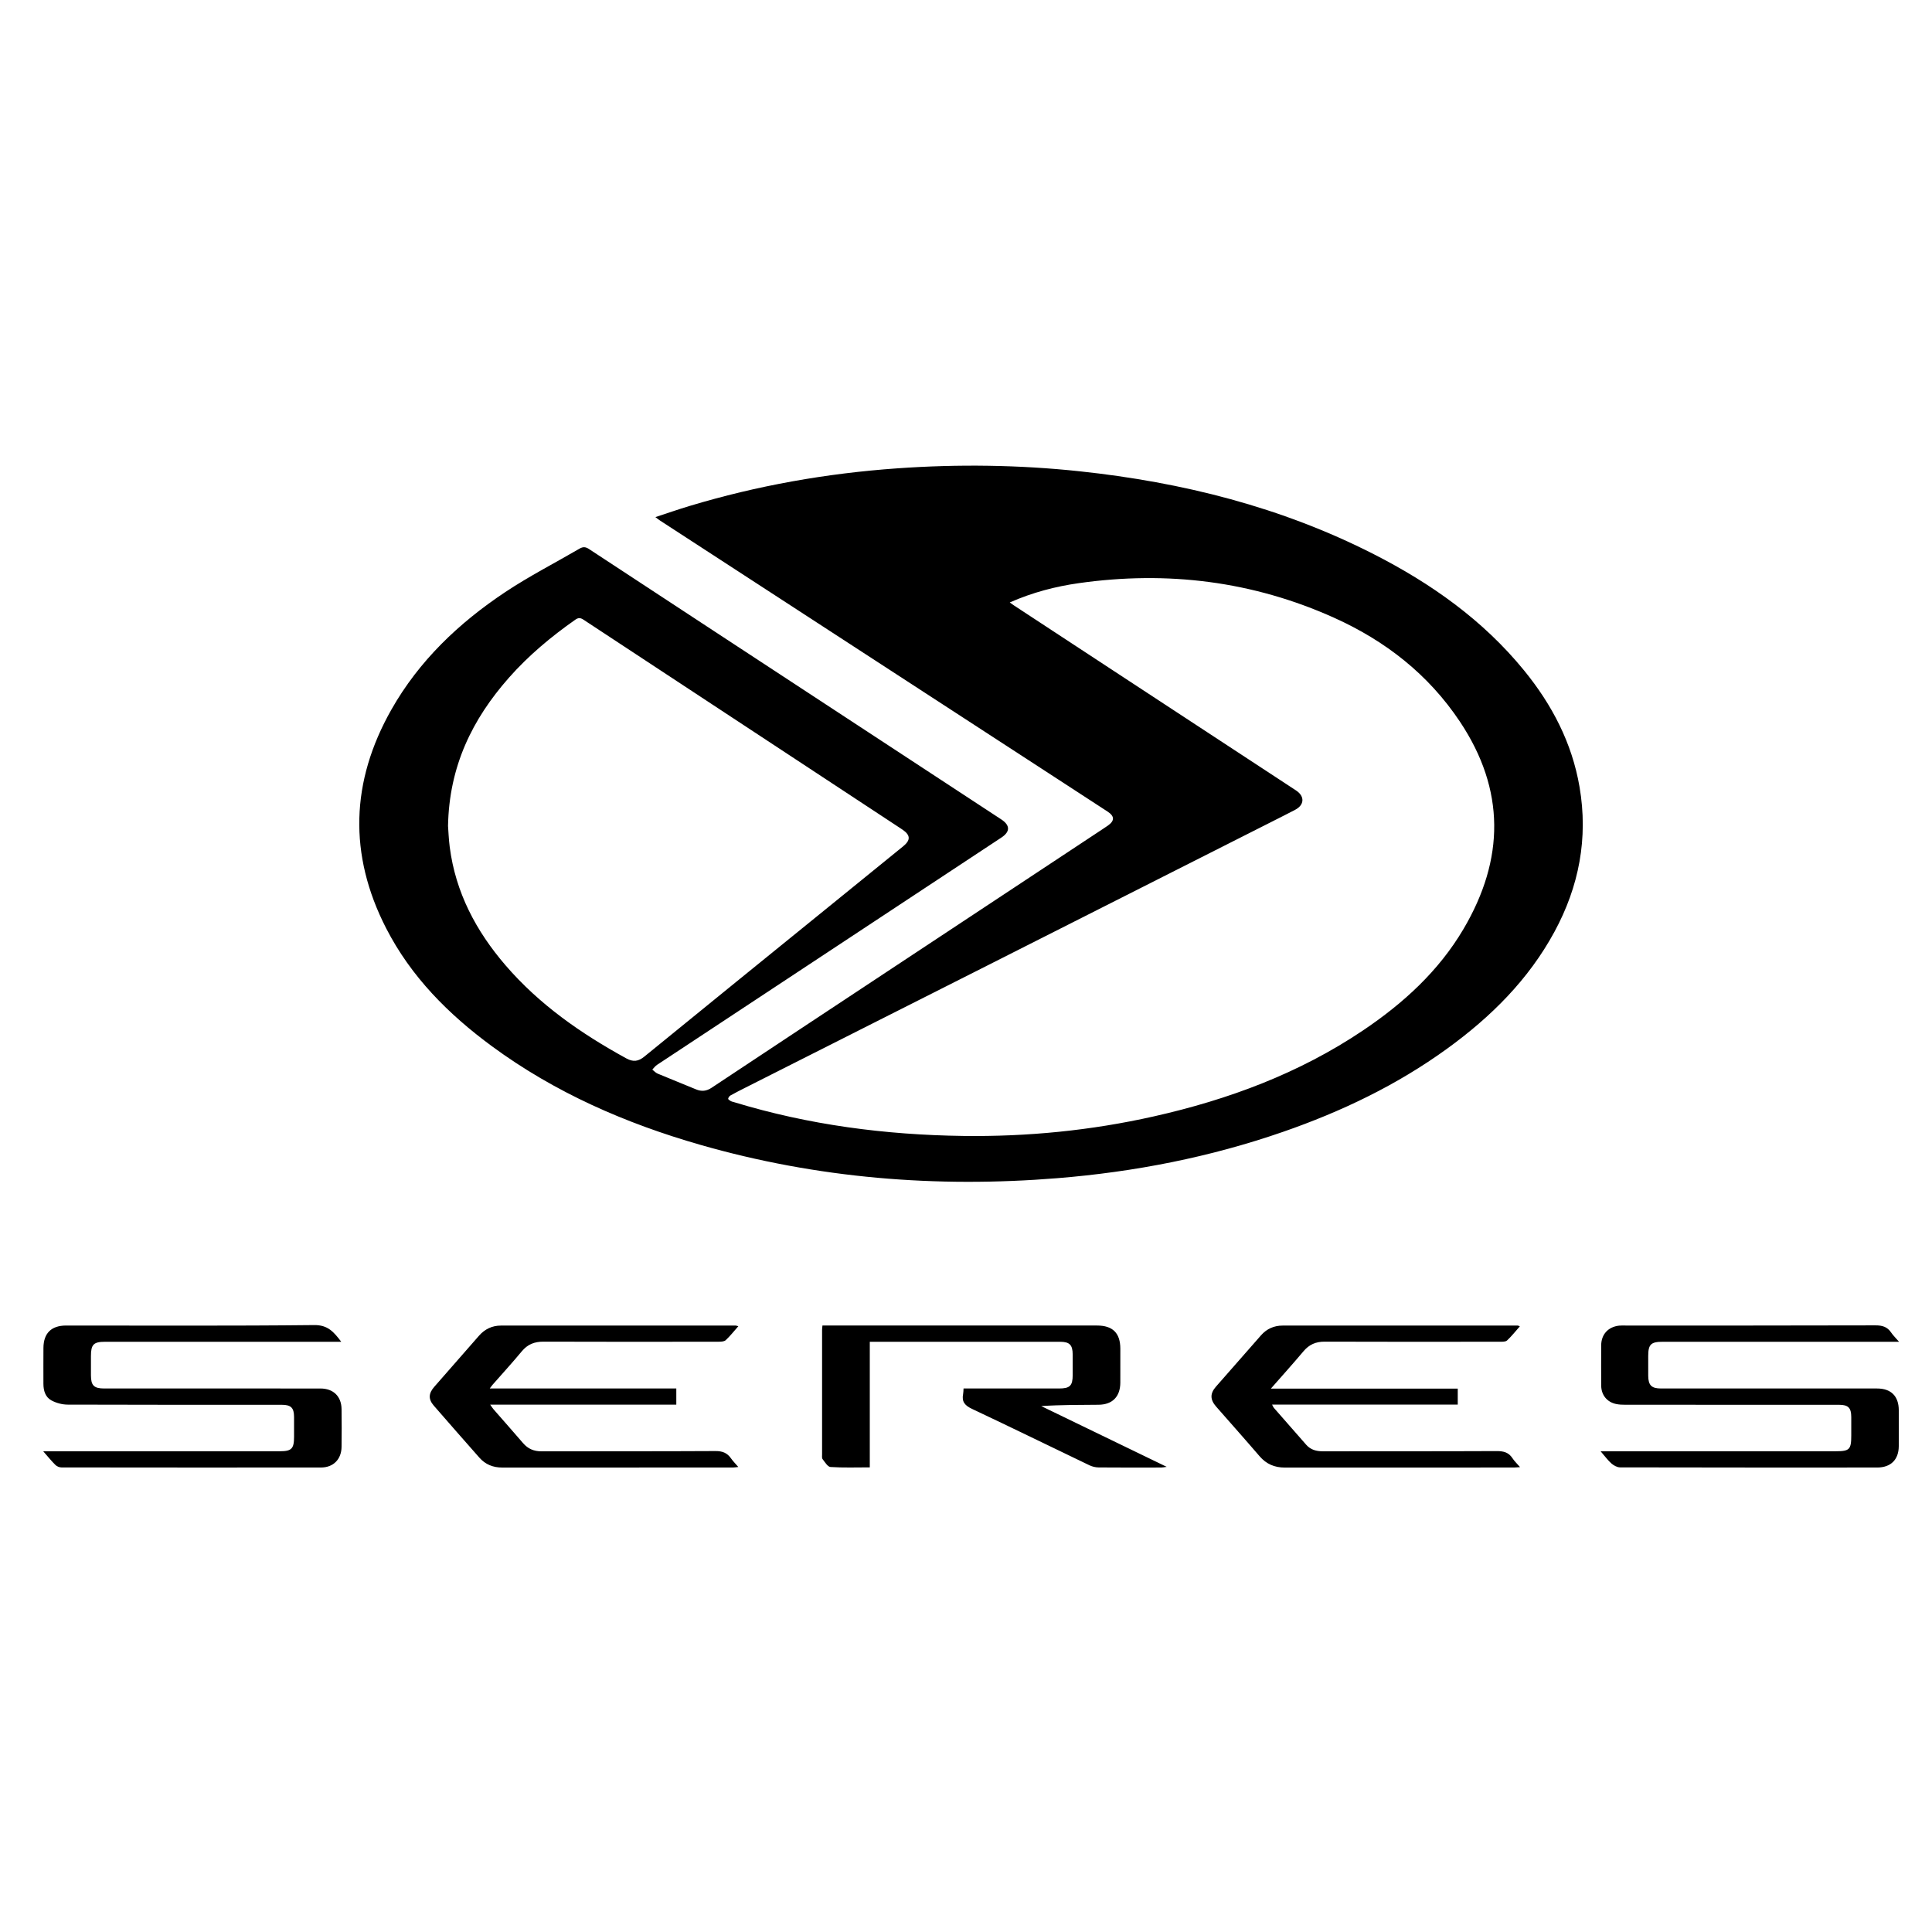
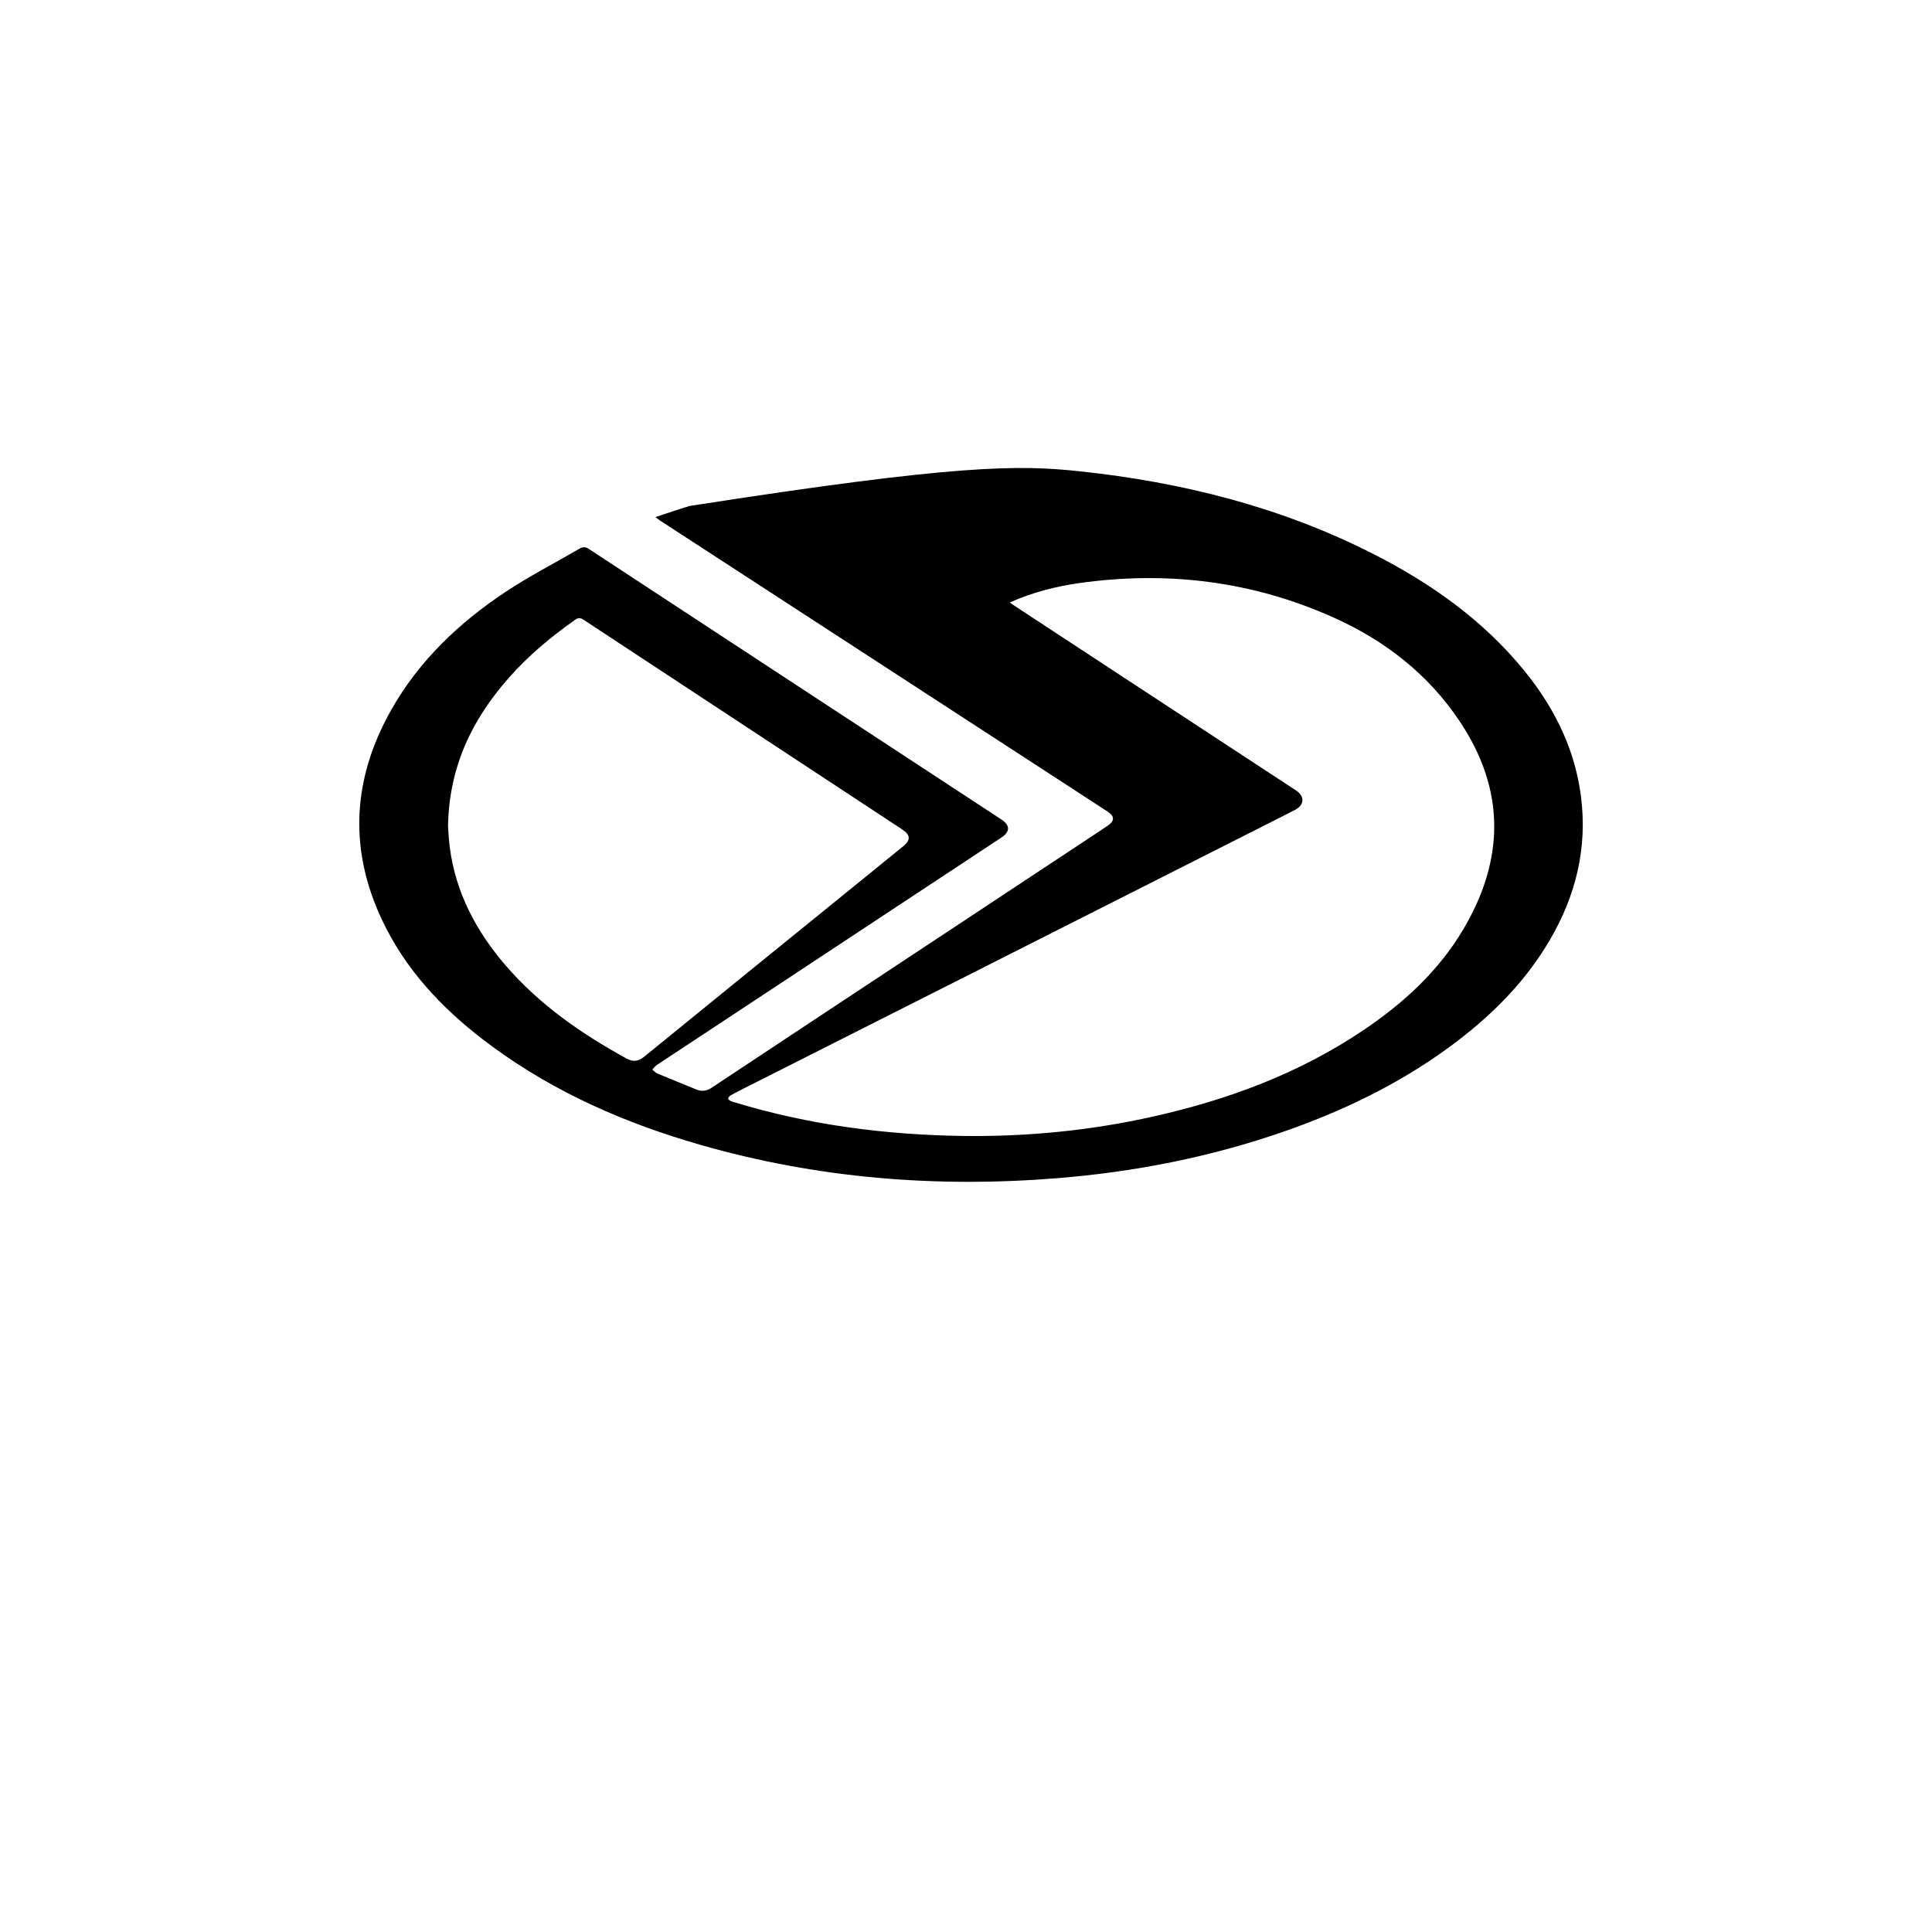
<svg xmlns="http://www.w3.org/2000/svg" width="300" height="300" viewBox="0 0 300 300" fill="none">
-   <path fill-rule="evenodd" clip-rule="evenodd" d="M149.619 215.604H150.729C155.297 215.604 159.864 215.606 164.431 215.604C166.138 215.603 166.564 215.183 166.567 213.51C166.569 212.448 166.571 211.386 166.566 210.324C166.559 208.838 166.084 208.353 164.607 208.352C155.87 208.348 147.133 208.35 138.395 208.35H135.061V227.852C132.968 227.852 130.958 227.925 128.961 227.795C128.523 227.766 128.095 227.041 127.736 226.579C127.6 226.403 127.653 226.066 127.653 225.801C127.65 219.362 127.651 212.923 127.653 206.484C127.653 206.32 127.68 206.156 127.708 205.827H170.351C172.786 205.827 173.96 206.997 173.965 209.42C173.967 211.179 173.973 212.938 173.963 214.698C173.95 216.865 172.748 218.109 170.588 218.129C167.645 218.155 164.701 218.135 161.68 218.337L181.163 227.769C180.715 227.828 180.522 227.875 180.328 227.875C177.085 227.88 173.841 227.892 170.598 227.863C170.109 227.855 169.626 227.743 169.183 227.535C163.099 224.619 157.041 221.649 150.938 218.773C149.851 218.261 149.311 217.676 149.55 216.475C149.601 216.224 149.593 215.962 149.619 215.604ZM52.99 208.35H16.333C14.534 208.35 14.121 208.766 14.121 210.57C14.12 211.566 14.118 212.561 14.121 213.557C14.125 215.143 14.589 215.604 16.206 215.604C25.208 215.606 34.21 215.604 43.212 215.604C45.396 215.604 47.58 215.598 49.764 215.606C51.76 215.613 53.008 216.816 53.037 218.801C53.065 220.759 53.063 222.717 53.037 224.676C53.011 226.604 51.759 227.871 49.851 227.873C36.414 227.883 22.978 227.88 9.541 227.862C9.224 227.862 8.831 227.701 8.607 227.479C7.997 226.88 7.46 226.206 6.706 225.349H43.47C45.272 225.349 45.661 224.952 45.661 223.113C45.661 222.084 45.665 221.056 45.661 220.027C45.654 218.601 45.188 218.136 43.754 218.136C32.666 218.134 21.58 218.149 10.493 218.108C9.645 218.104 8.716 217.852 7.971 217.448C7.042 216.943 6.742 215.936 6.742 214.879C6.742 213.021 6.73 211.162 6.745 209.304C6.763 207.017 7.969 205.829 10.268 205.828C23.109 205.825 35.95 205.898 48.79 205.757C50.912 205.733 51.825 206.819 52.99 208.35ZM248.539 225.349H285.091C287.186 225.349 287.463 225.066 287.463 222.922C287.463 221.96 287.467 220.998 287.463 220.035C287.457 218.604 286.994 218.136 285.568 218.136C274.515 218.134 263.462 218.137 252.408 218.13C251.914 218.13 251.409 218.113 250.93 218.009C249.527 217.706 248.646 216.612 248.635 215.167C248.618 213.076 248.622 210.985 248.633 208.895C248.642 207.204 249.719 206.028 251.413 205.845C251.741 205.81 252.074 205.828 252.405 205.828C265.345 205.827 278.285 205.841 291.224 205.802C292.28 205.799 293.057 206.025 293.652 206.909C293.958 207.363 294.364 207.749 294.885 208.35H258.172C256.354 208.35 255.937 208.762 255.934 210.552C255.932 211.581 255.926 212.61 255.936 213.639C255.949 215.101 256.447 215.601 257.915 215.602C263.608 215.607 269.3 215.604 274.992 215.604C280.486 215.604 285.979 215.603 291.473 215.604C293.65 215.606 294.835 216.795 294.842 218.99C294.848 220.848 294.854 222.707 294.84 224.565C294.824 226.667 293.597 227.876 291.479 227.876C278.175 227.879 264.87 227.883 251.567 227.853C251.117 227.851 250.589 227.57 250.236 227.26C249.671 226.764 249.222 226.136 248.538 225.349M105.016 215.6V218.111H76.115C76.358 218.451 76.484 218.661 76.643 218.843C78.167 220.592 79.707 222.325 81.219 224.084C81.985 224.976 82.906 225.366 84.091 225.362C93.094 225.339 102.098 225.372 111.101 225.32C112.181 225.314 112.922 225.604 113.517 226.464C113.816 226.894 114.196 227.267 114.644 227.79C114.281 227.829 114.046 227.874 113.812 227.874C101.862 227.878 89.912 227.877 77.963 227.879C76.564 227.879 75.372 227.405 74.438 226.344C72.075 223.659 69.706 220.976 67.363 218.271C66.49 217.263 66.534 216.375 67.433 215.344C69.742 212.697 72.062 210.06 74.374 207.416C75.278 206.383 76.421 205.835 77.779 205.835C89.927 205.823 102.075 205.828 114.223 205.83C114.311 205.83 114.399 205.872 114.649 205.936C113.961 206.714 113.376 207.461 112.692 208.1C112.455 208.321 111.969 208.34 111.596 208.341C102.527 208.353 93.457 208.368 84.387 208.332C82.982 208.326 81.919 208.753 81.015 209.842C79.557 211.601 78.011 213.287 76.504 215.006C76.381 215.146 76.276 215.303 76.049 215.6H105.016ZM197.338 215.628H226.359V218.104H197.529C197.657 218.347 197.703 218.493 197.794 218.598C199.472 220.52 201.149 222.441 202.838 224.353C203.523 225.128 204.41 225.36 205.426 225.358C214.427 225.343 223.427 225.367 232.428 225.325C233.477 225.321 234.267 225.526 234.856 226.432C235.155 226.891 235.568 227.278 236.032 227.815C235.607 227.843 235.329 227.875 235.05 227.875C223.203 227.878 211.357 227.873 199.511 227.883C197.924 227.885 196.638 227.346 195.588 226.124C193.365 223.535 191.095 220.989 188.847 218.423C187.899 217.341 187.873 216.396 188.803 215.329C191.133 212.657 193.477 209.998 195.818 207.337C196.702 206.332 197.843 205.836 199.156 205.835C211.333 205.823 223.51 205.828 235.687 205.832C235.743 205.832 235.799 205.874 236 205.955C235.323 206.72 234.72 207.491 234.012 208.149C233.777 208.367 233.271 208.343 232.889 208.343C223.823 208.353 214.756 208.367 205.688 208.332C204.315 208.327 203.285 208.779 202.405 209.824C200.814 211.714 199.159 213.551 197.338 215.628" fill="black" />
-   <path fill-rule="evenodd" clip-rule="evenodd" d="M69.57 128.26C69.629 129.012 69.673 130.275 69.833 131.523C70.741 138.572 73.916 144.563 78.483 149.874C83.745 155.994 90.247 160.506 97.262 164.351C98.317 164.929 99.118 164.83 100.047 164.073C109.571 156.304 119.121 148.566 128.663 140.82C132.521 137.688 136.382 134.559 140.236 131.421C141.422 130.456 141.389 129.681 140.151 128.836C140.014 128.742 139.876 128.65 139.738 128.559C123.363 117.789 106.986 107.021 90.62 96.237C90.132 95.914 89.815 95.888 89.322 96.234C85.567 98.868 82.066 101.79 79.022 105.239C73.344 111.675 69.737 118.99 69.57 128.26ZM156.793 93.549C157.105 93.77 157.287 93.906 157.477 94.031C162.652 97.427 167.828 100.823 173.003 104.218C182.415 110.39 191.828 116.557 201.237 122.733C202.626 123.645 202.562 124.984 201.106 125.748C200.051 126.301 198.987 126.835 197.925 127.373C182.721 135.06 167.518 142.75 152.311 150.432C140.145 156.579 127.975 162.715 115.808 168.858C115.011 169.26 114.212 169.663 113.433 170.099C113.263 170.194 113.103 170.418 113.068 170.607C113.051 170.703 113.306 170.881 113.466 170.97C113.636 171.065 113.84 171.099 114.03 171.157C125.604 174.68 137.475 176.225 149.535 176.388C159.524 176.523 169.415 175.547 179.172 173.352C190.752 170.747 201.74 166.671 211.654 160C217.9 155.798 223.395 150.8 227.259 144.241C233.639 133.415 233.77 122.659 226.685 112.041C221.791 104.707 215.121 99.515 207.184 95.936C194.512 90.225 181.244 88.609 167.528 90.55C163.887 91.065 160.337 91.987 156.793 93.549ZM101.771 80.297C103.632 79.688 105.334 79.091 107.06 78.571C117.587 75.399 128.342 73.5 139.306 72.725C148.765 72.057 158.208 72.175 167.633 73.18C183.581 74.881 198.944 78.727 213.315 86.052C222.215 90.589 230.263 96.271 236.645 104.089C240.991 109.413 244.1 115.356 245.271 122.2C246.631 130.153 245.194 137.644 241.37 144.697C237.333 152.143 231.481 157.929 224.701 162.842C216.889 168.505 208.285 172.614 199.205 175.76C187.857 179.694 176.172 181.974 164.215 182.945C145.41 184.471 126.884 182.98 108.714 177.76C97.123 174.431 86.183 169.661 76.405 162.474C69.659 157.516 63.829 151.683 59.959 144.138C54.094 132.702 54.462 121.347 60.764 110.207C65.068 102.6 71.255 96.732 78.444 91.946C82.153 89.477 86.144 87.436 90 85.188C90.515 84.887 90.922 84.9 91.438 85.239C104.387 93.748 117.347 102.239 130.304 110.733C138.693 116.232 147.082 121.732 155.47 127.232C156.869 128.149 156.879 129.144 155.493 130.058C137.67 141.821 119.845 153.58 102.026 165.349C101.743 165.536 101.533 165.836 101.289 166.084C101.562 166.296 101.805 166.58 102.113 166.709C104.094 167.541 106.095 168.327 108.078 169.156C108.949 169.52 109.703 169.435 110.503 168.904C119.578 162.88 128.668 156.877 137.753 150.869L171.309 128.684C171.557 128.52 171.807 128.356 172.05 128.184C173.09 127.444 173.082 126.741 171.999 126.031C169.758 124.559 167.506 123.104 165.258 121.642C144.331 108.036 123.404 94.43 102.478 80.823C102.29 80.701 102.117 80.556 101.771 80.297Z" fill="black" />
+   <path fill-rule="evenodd" clip-rule="evenodd" d="M69.57 128.26C69.629 129.012 69.673 130.275 69.833 131.523C70.741 138.572 73.916 144.563 78.483 149.874C83.745 155.994 90.247 160.506 97.262 164.351C98.317 164.929 99.118 164.83 100.047 164.073C109.571 156.304 119.121 148.566 128.663 140.82C132.521 137.688 136.382 134.559 140.236 131.421C141.422 130.456 141.389 129.681 140.151 128.836C140.014 128.742 139.876 128.65 139.738 128.559C123.363 117.789 106.986 107.021 90.62 96.237C90.132 95.914 89.815 95.888 89.322 96.234C85.567 98.868 82.066 101.79 79.022 105.239C73.344 111.675 69.737 118.99 69.57 128.26ZM156.793 93.549C157.105 93.77 157.287 93.906 157.477 94.031C162.652 97.427 167.828 100.823 173.003 104.218C182.415 110.39 191.828 116.557 201.237 122.733C202.626 123.645 202.562 124.984 201.106 125.748C200.051 126.301 198.987 126.835 197.925 127.373C182.721 135.06 167.518 142.75 152.311 150.432C140.145 156.579 127.975 162.715 115.808 168.858C115.011 169.26 114.212 169.663 113.433 170.099C113.263 170.194 113.103 170.418 113.068 170.607C113.051 170.703 113.306 170.881 113.466 170.97C113.636 171.065 113.84 171.099 114.03 171.157C125.604 174.68 137.475 176.225 149.535 176.388C159.524 176.523 169.415 175.547 179.172 173.352C190.752 170.747 201.74 166.671 211.654 160C217.9 155.798 223.395 150.8 227.259 144.241C233.639 133.415 233.77 122.659 226.685 112.041C221.791 104.707 215.121 99.515 207.184 95.936C194.512 90.225 181.244 88.609 167.528 90.55C163.887 91.065 160.337 91.987 156.793 93.549ZM101.771 80.297C103.632 79.688 105.334 79.091 107.06 78.571C148.765 72.057 158.208 72.175 167.633 73.18C183.581 74.881 198.944 78.727 213.315 86.052C222.215 90.589 230.263 96.271 236.645 104.089C240.991 109.413 244.1 115.356 245.271 122.2C246.631 130.153 245.194 137.644 241.37 144.697C237.333 152.143 231.481 157.929 224.701 162.842C216.889 168.505 208.285 172.614 199.205 175.76C187.857 179.694 176.172 181.974 164.215 182.945C145.41 184.471 126.884 182.98 108.714 177.76C97.123 174.431 86.183 169.661 76.405 162.474C69.659 157.516 63.829 151.683 59.959 144.138C54.094 132.702 54.462 121.347 60.764 110.207C65.068 102.6 71.255 96.732 78.444 91.946C82.153 89.477 86.144 87.436 90 85.188C90.515 84.887 90.922 84.9 91.438 85.239C104.387 93.748 117.347 102.239 130.304 110.733C138.693 116.232 147.082 121.732 155.47 127.232C156.869 128.149 156.879 129.144 155.493 130.058C137.67 141.821 119.845 153.58 102.026 165.349C101.743 165.536 101.533 165.836 101.289 166.084C101.562 166.296 101.805 166.58 102.113 166.709C104.094 167.541 106.095 168.327 108.078 169.156C108.949 169.52 109.703 169.435 110.503 168.904C119.578 162.88 128.668 156.877 137.753 150.869L171.309 128.684C171.557 128.52 171.807 128.356 172.05 128.184C173.09 127.444 173.082 126.741 171.999 126.031C169.758 124.559 167.506 123.104 165.258 121.642C144.331 108.036 123.404 94.43 102.478 80.823C102.29 80.701 102.117 80.556 101.771 80.297Z" fill="black" />
</svg>